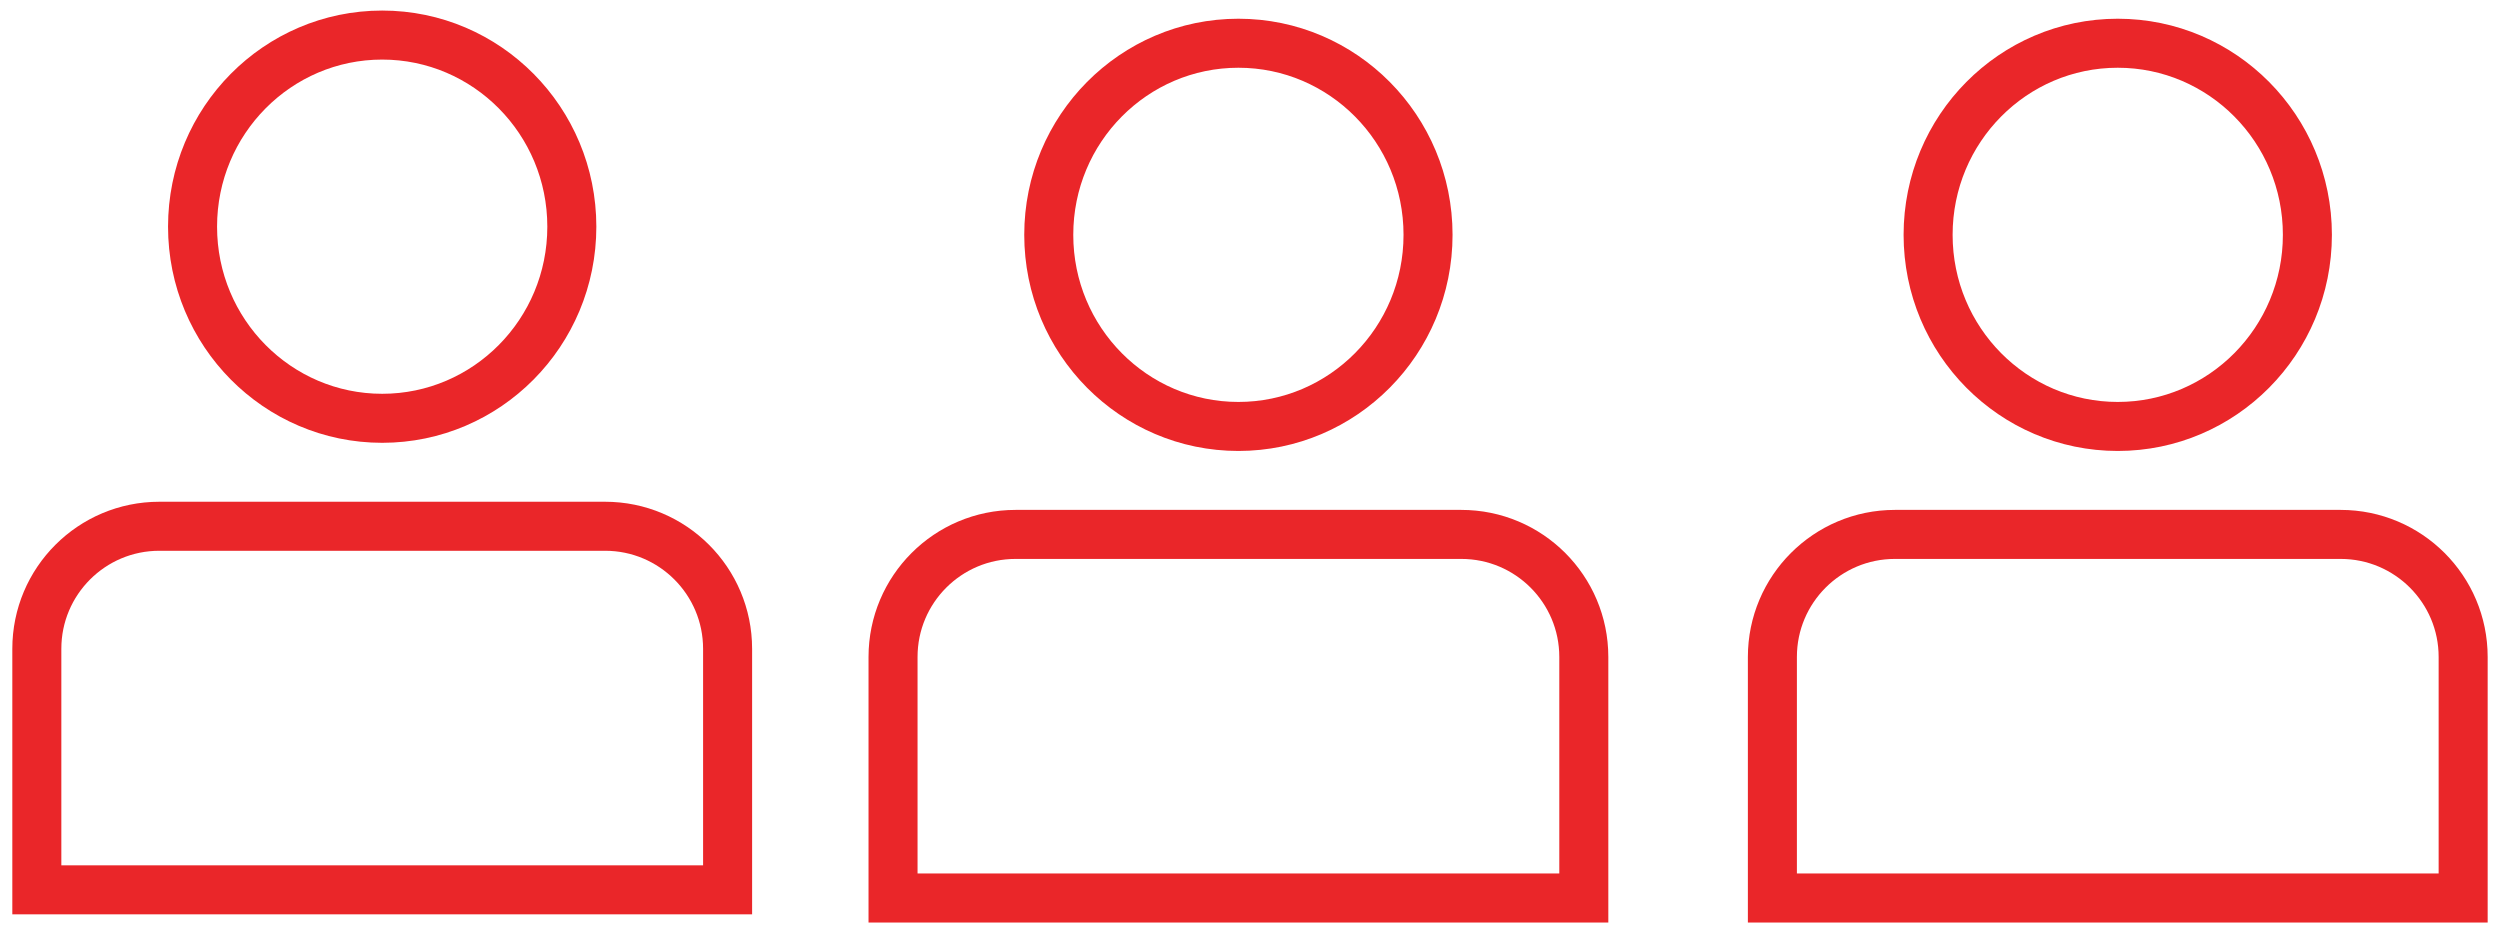
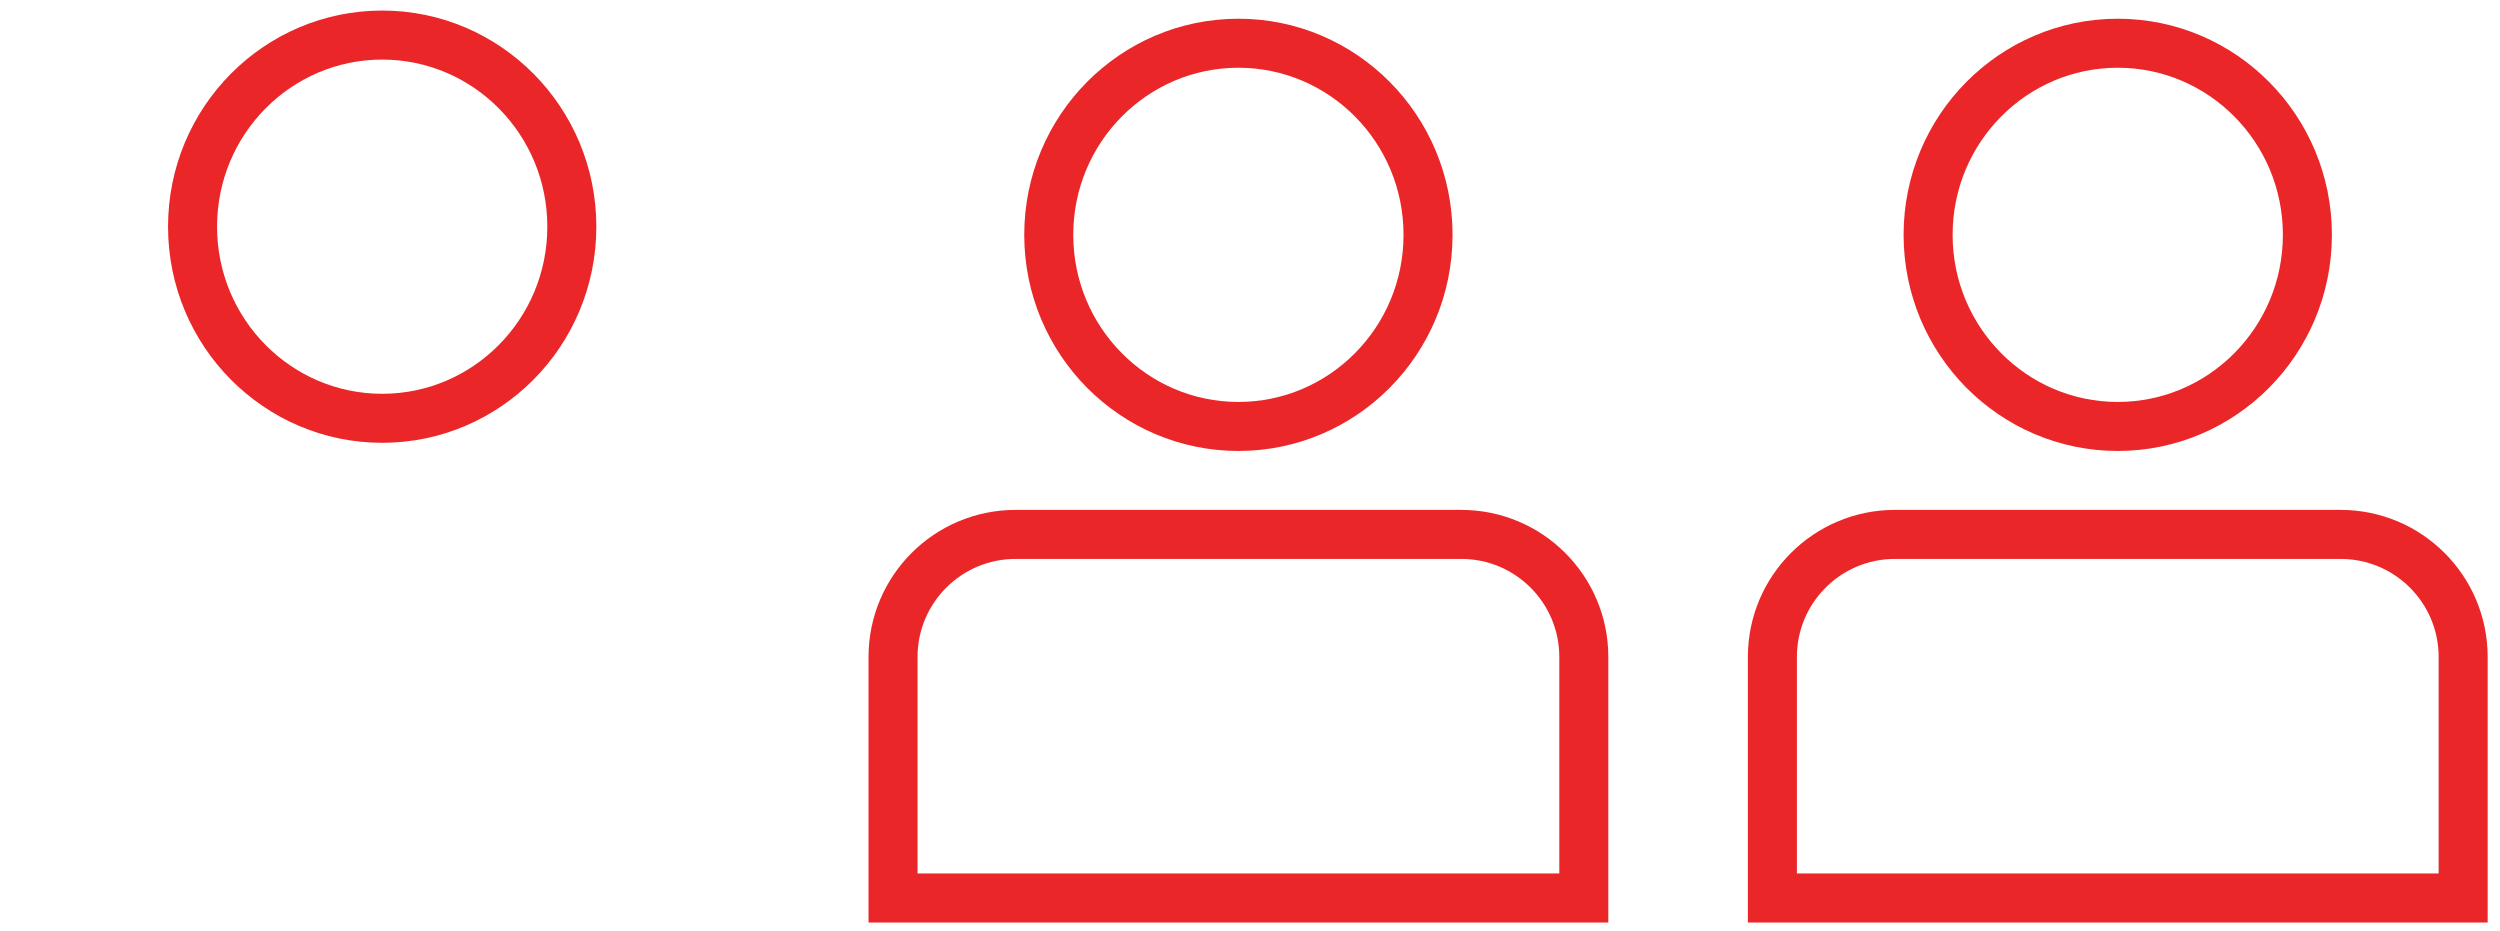
<svg xmlns="http://www.w3.org/2000/svg" width="153" height="57" viewBox="0 0 153 57" fill="none">
  <path d="M87.396 14.372C87.396 20.862 82.187 26.099 75.79 26.099C69.393 26.099 64.184 20.862 64.184 14.372C64.184 7.883 69.393 2.646 75.79 2.646C82.187 2.646 87.396 7.883 87.396 14.372Z" stroke="#EA2629" stroke-width="3" />
  <path d="M54.654 40.206C54.654 36.064 58.012 32.706 62.154 32.706H89.429C93.572 32.706 96.929 36.064 96.929 40.206V54.957H54.654V40.206Z" stroke="#EA2629" stroke-width="3" />
-   <path d="M141.212 14.372C141.212 20.862 136.003 26.099 129.606 26.099C123.209 26.099 118 20.862 118 14.372C118 7.883 123.209 2.646 129.606 2.646C136.003 2.646 141.212 7.883 141.212 14.372Z" stroke="#EA2629" stroke-width="3" />
+   <path d="M141.212 14.372C141.212 20.862 136.003 26.099 129.606 26.099C123.209 26.099 118 20.862 118 14.372C118 7.883 123.209 2.646 129.606 2.646C136.003 2.646 141.212 7.883 141.212 14.372" stroke="#EA2629" stroke-width="3" />
  <path d="M108.47 40.206C108.47 36.064 111.828 32.706 115.97 32.706H143.245C147.387 32.706 150.745 36.064 150.745 40.206V54.957H108.47V40.206Z" stroke="#EA2629" stroke-width="3" />
  <path d="M34.996 13.873C34.996 20.363 29.787 25.6 23.39 25.6C16.994 25.6 11.784 20.363 11.784 13.873C11.784 7.384 16.994 2.146 23.39 2.146C29.787 2.146 34.996 7.384 34.996 13.873Z" stroke="#EA2629" stroke-width="3" />
-   <path d="M2.254 39.707C2.254 35.565 5.612 32.207 9.754 32.207H37.029C41.172 32.207 44.529 35.565 44.529 39.707V54.458H2.254V39.707Z" stroke="#EA2629" stroke-width="3" />
</svg>